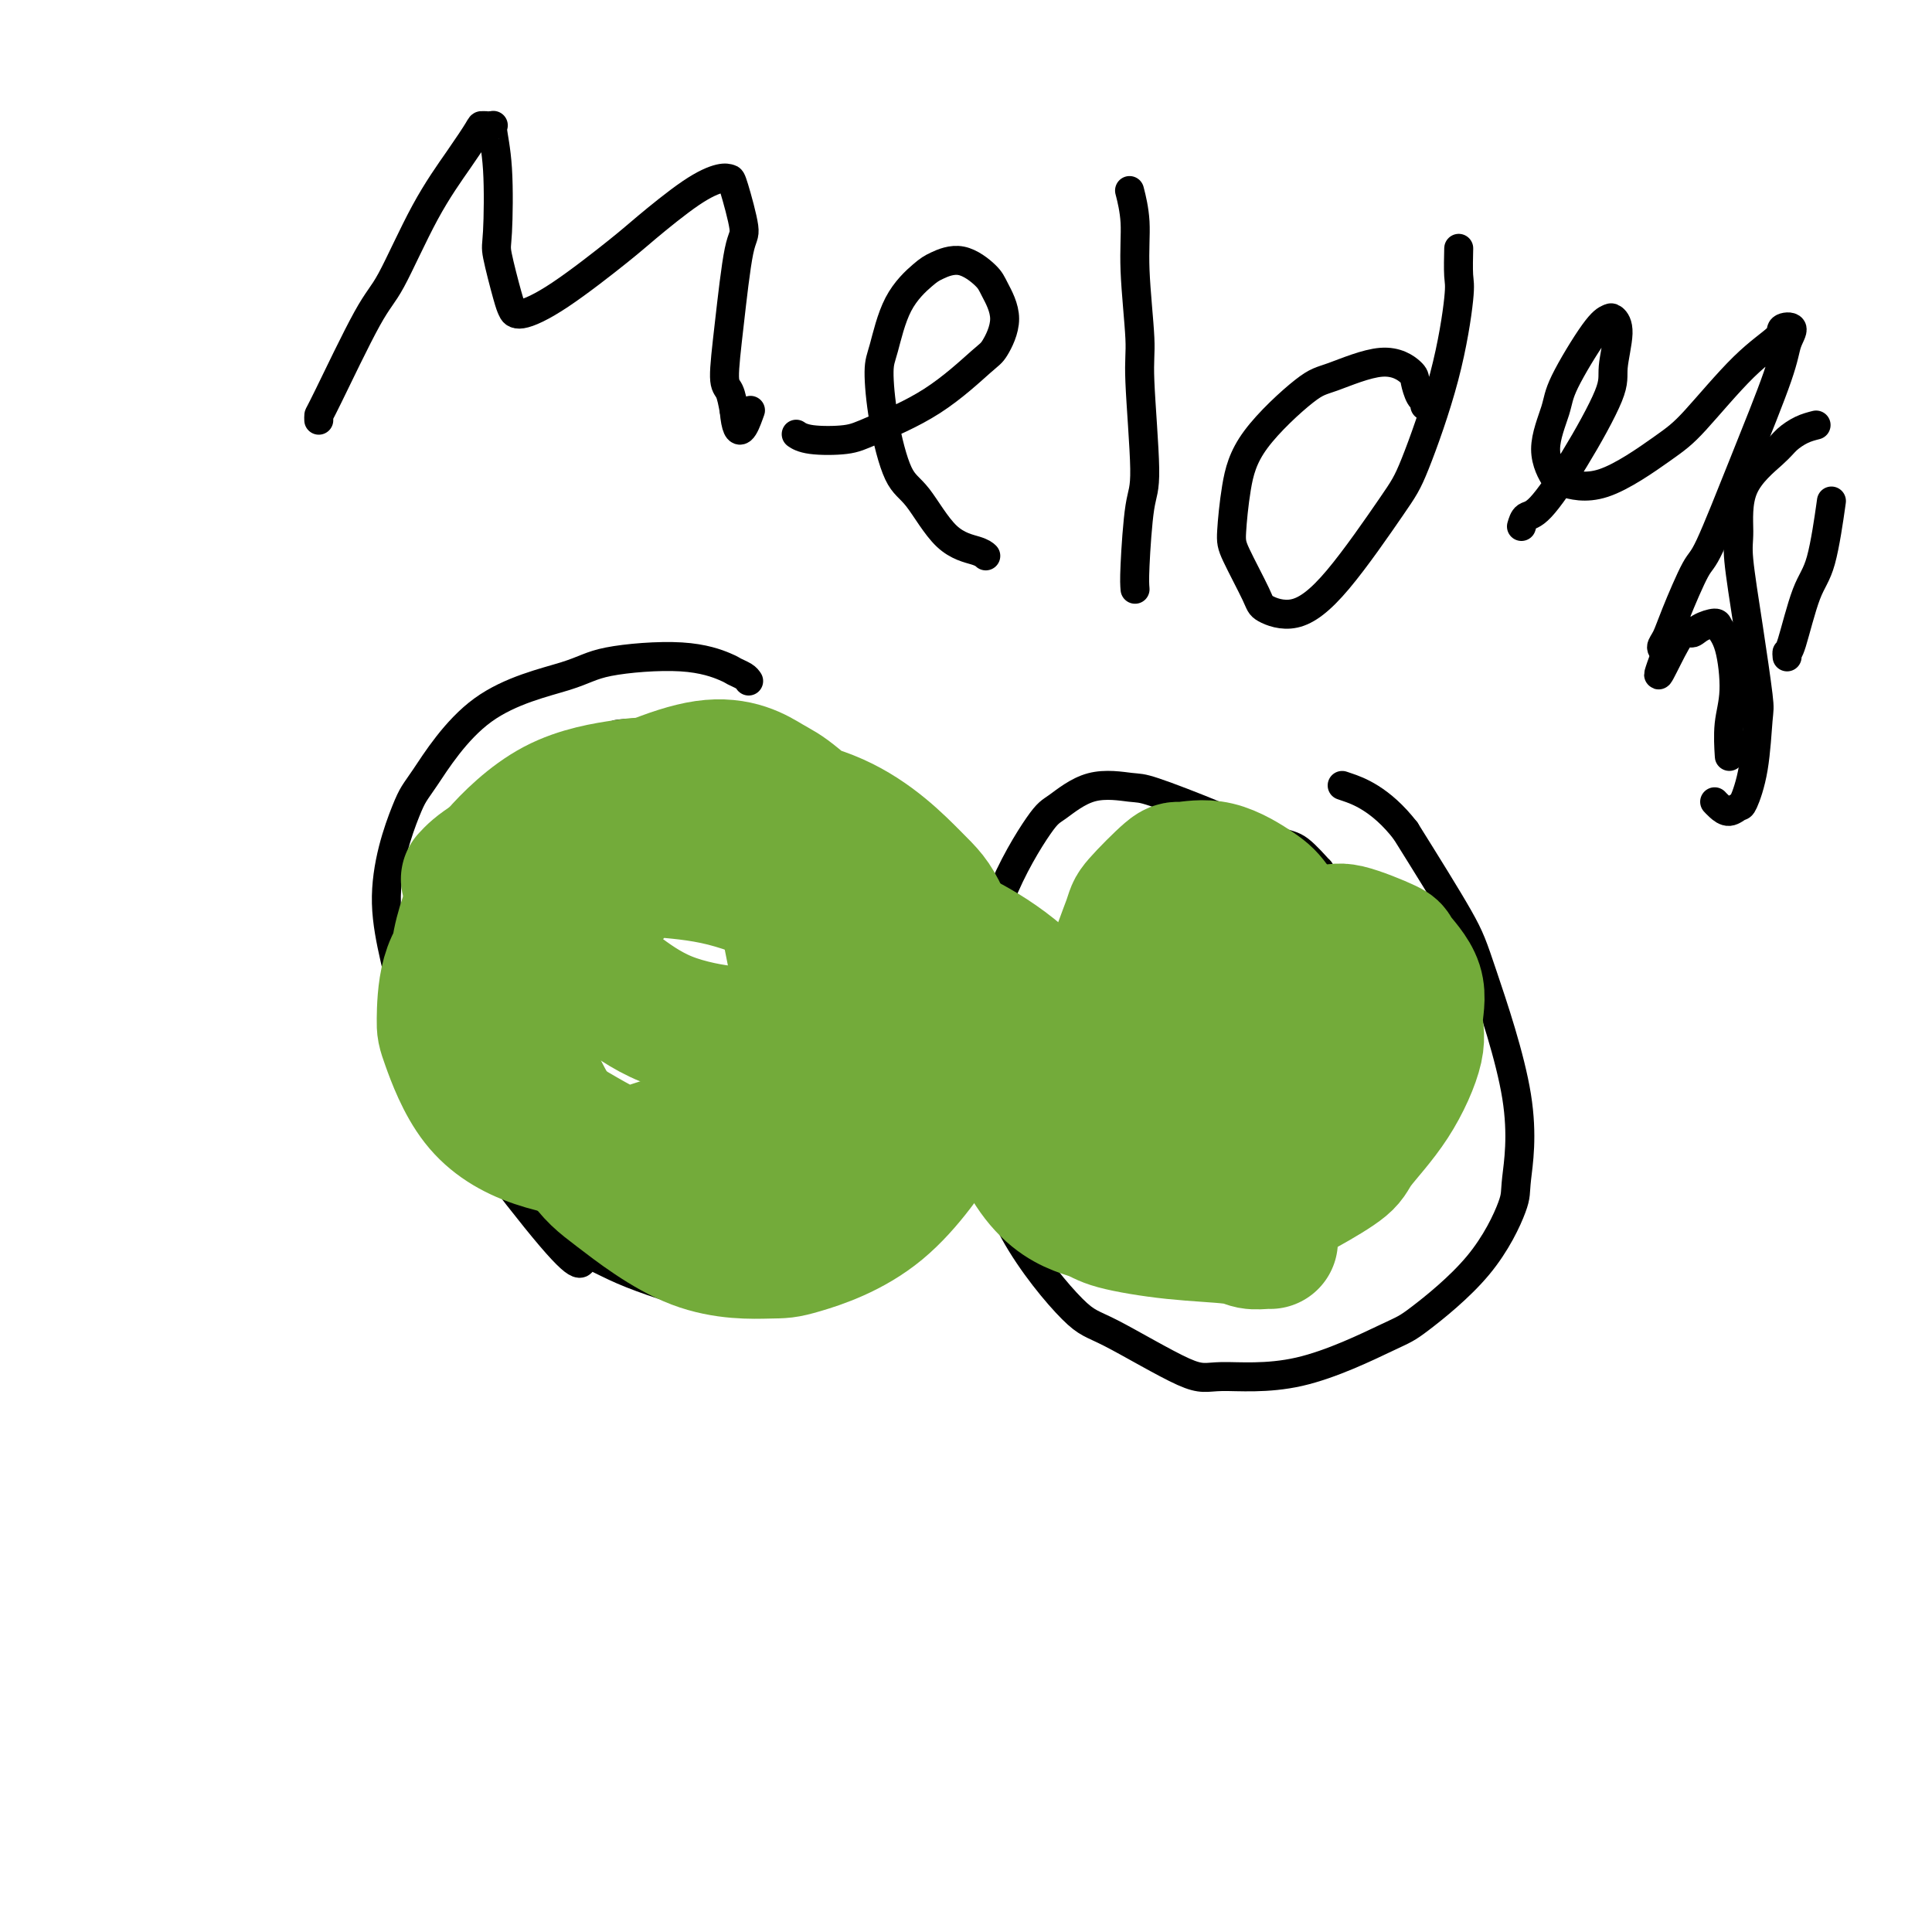
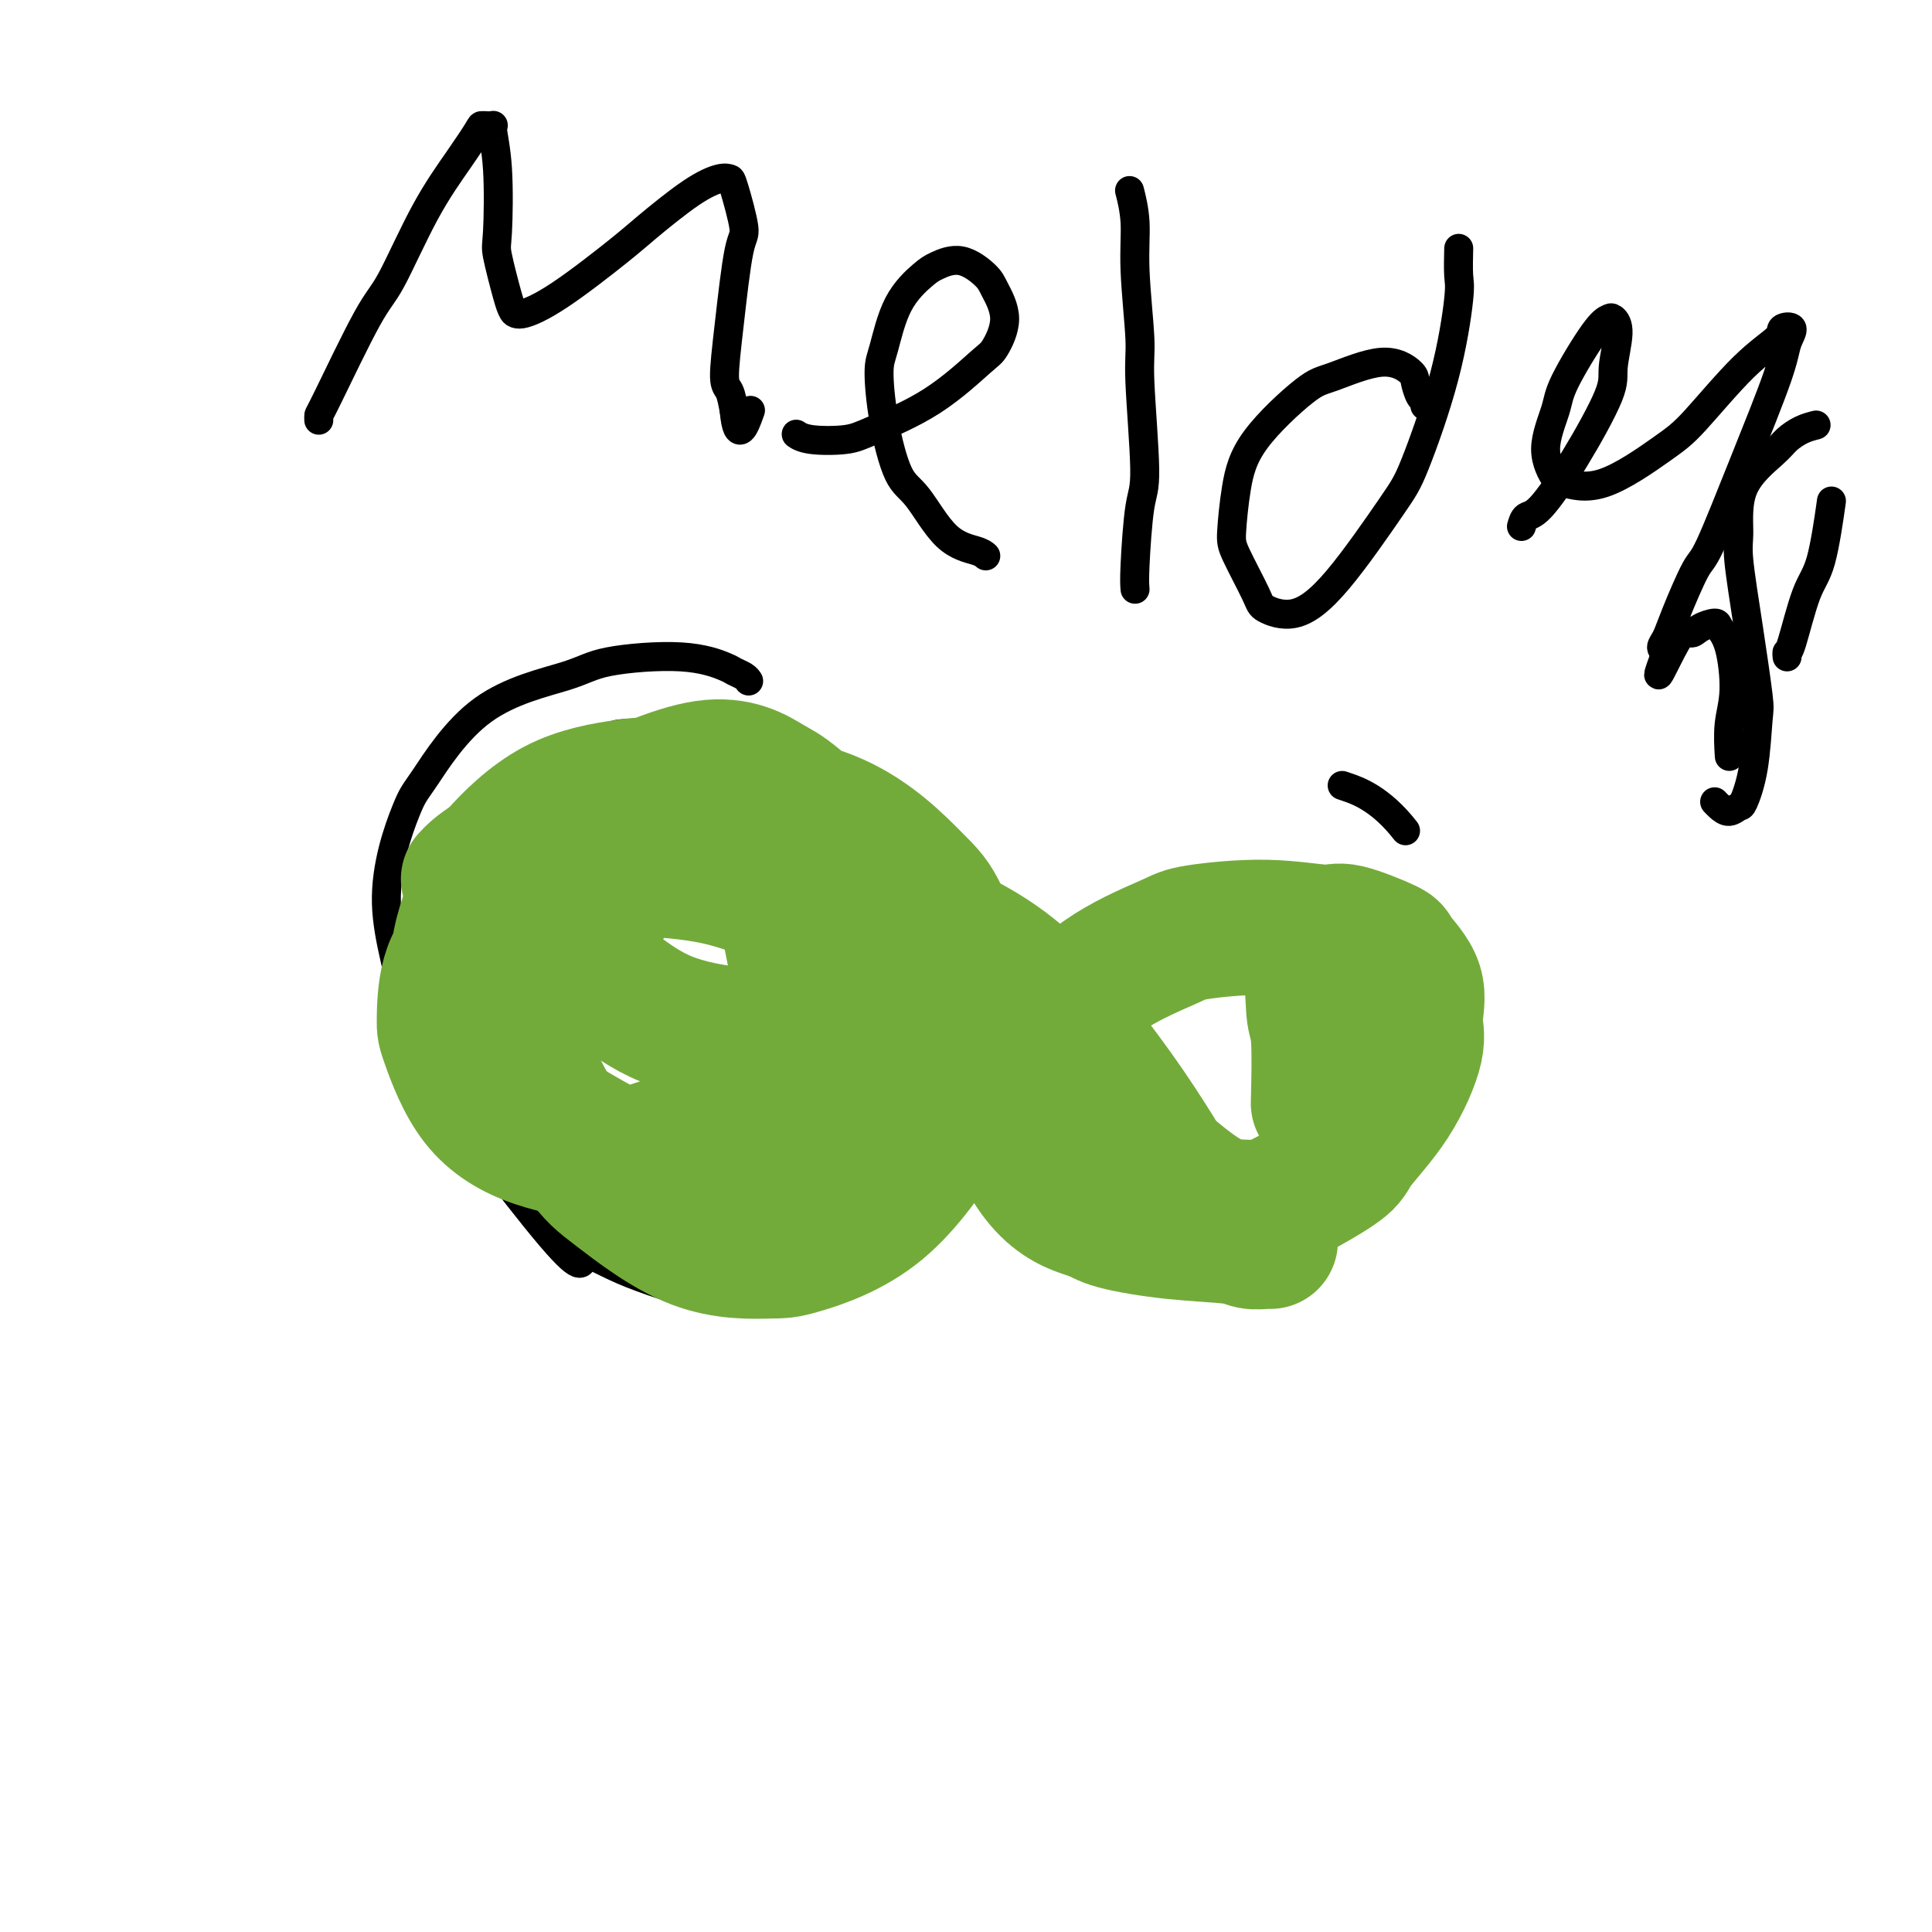
<svg xmlns="http://www.w3.org/2000/svg" viewBox="0 0 400 400" version="1.1">
  <g fill="none" stroke="#000000" stroke-width="6" stroke-linecap="round" stroke-linejoin="round">
-     <path d="M155,141c-0.213,-0.323 -0.427,-0.645 -1,-1c-0.573,-0.355 -1.507,-0.742 -2,-1c-0.493,-0.258 -0.545,-0.385 -2,-1c-1.455,-0.615 -4.312,-1.716 -9,-2c-4.688,-0.284 -11.206,0.251 -15,1c-3.794,0.749 -4.864,1.714 -9,3c-4.136,1.286 -11.336,2.894 -17,7c-5.664,4.106 -9.790,10.710 -12,14c-2.210,3.290 -2.503,3.266 -4,7c-1.497,3.734 -4.199,11.225 -4,19c0.199,7.775 3.299,15.834 3,19c-0.299,3.166 -3.996,1.438 2,11c5.996,9.562 21.686,30.415 29,39c7.314,8.585 6.251,4.902 7,4c0.749,-0.902 3.310,0.977 8,3c4.690,2.023 11.511,4.191 15,5c3.489,0.809 3.647,0.258 7,0c3.353,-0.258 9.900,-0.222 16,-2c6.100,-1.778 11.753,-5.369 15,-7c3.247,-1.631 4.087,-1.301 6,-4c1.913,-2.699 4.900,-8.427 7,-14c2.100,-5.573 3.312,-10.989 4,-14c0.688,-3.011 0.853,-3.615 0,-8c-0.853,-4.385 -2.725,-12.551 -4,-17c-1.275,-4.449 -1.955,-5.181 -4,-9c-2.045,-3.819 -5.455,-10.725 -10,-16c-4.545,-5.275 -10.224,-8.920 -13,-11c-2.776,-2.080 -2.650,-2.594 -5,-4c-2.350,-1.406 -7.175,-3.703 -12,-6" />
+     <path d="M155,141c-0.213,-0.323 -0.427,-0.645 -1,-1c-0.573,-0.355 -1.507,-0.742 -2,-1c-0.493,-0.258 -0.545,-0.385 -2,-1c-1.455,-0.615 -4.312,-1.716 -9,-2c-4.688,-0.284 -11.206,0.251 -15,1c-3.794,0.749 -4.864,1.714 -9,3c-4.136,1.286 -11.336,2.894 -17,7c-5.664,4.106 -9.790,10.710 -12,14c-2.210,3.290 -2.503,3.266 -4,7c-1.497,3.734 -4.199,11.225 -4,19c0.199,7.775 3.299,15.834 3,19c-0.299,3.166 -3.996,1.438 2,11c5.996,9.562 21.686,30.415 29,39c7.314,8.585 6.251,4.902 7,4c0.749,-0.902 3.310,0.977 8,3c4.690,2.023 11.511,4.191 15,5c3.489,0.809 3.647,0.258 7,0c6.100,-1.778 11.753,-5.369 15,-7c3.247,-1.631 4.087,-1.301 6,-4c1.913,-2.699 4.900,-8.427 7,-14c2.100,-5.573 3.312,-10.989 4,-14c0.688,-3.011 0.853,-3.615 0,-8c-0.853,-4.385 -2.725,-12.551 -4,-17c-1.275,-4.449 -1.955,-5.181 -4,-9c-2.045,-3.819 -5.455,-10.725 -10,-16c-4.545,-5.275 -10.224,-8.920 -13,-11c-2.776,-2.080 -2.650,-2.594 -5,-4c-2.350,-1.406 -7.175,-3.703 -12,-6" />
    <path d="M151,156c-6.711,-3.868 -8.490,-3.037 -11,-3c-2.510,0.037 -5.753,-0.721 -8,-1c-2.247,-0.279 -3.499,-0.080 -4,0c-0.501,0.080 -0.250,0.040 0,0" />
-     <path d="M274,182c-0.522,-0.959 -1.045,-1.917 -1,-2c0.045,-0.083 0.657,0.710 0,0c-0.657,-0.710 -2.584,-2.921 -4,-4c-1.416,-1.079 -2.322,-1.025 -5,-2c-2.678,-0.975 -7.126,-2.979 -12,-5c-4.874,-2.021 -10.172,-4.057 -13,-5c-2.828,-0.943 -3.186,-0.791 -5,-1c-1.814,-0.209 -5.085,-0.780 -8,0c-2.915,0.780 -5.476,2.909 -7,4c-1.524,1.091 -2.013,1.142 -4,4c-1.987,2.858 -5.473,8.524 -8,15c-2.527,6.476 -4.094,13.764 -5,18c-0.906,4.236 -1.152,5.422 -1,10c0.152,4.578 0.701,12.548 2,20c1.299,7.452 3.346,14.384 7,21c3.654,6.616 8.913,12.914 12,16c3.087,3.086 4.000,2.960 8,5c4.000,2.040 11.087,6.246 15,8c3.913,1.754 4.652,1.056 8,1c3.348,-0.056 9.304,0.528 16,-1c6.696,-1.528 14.132,-5.170 18,-7c3.868,-1.830 4.167,-1.848 7,-4c2.833,-2.152 8.200,-6.437 12,-11c3.800,-4.563 6.035,-9.403 7,-12c0.965,-2.597 0.662,-2.950 1,-6c0.338,-3.050 1.317,-8.797 0,-17c-1.317,-8.203 -4.932,-18.862 -7,-25c-2.068,-6.138 -2.591,-7.754 -5,-12c-2.409,-4.246 -6.705,-11.123 -11,-18" />
    <path d="M291,172c-5.156,-6.667 -10.044,-8.333 -12,-9c-1.956,-0.667 -0.978,-0.333 0,0" />
    <path d="M66,87c-0.013,-0.415 -0.025,-0.830 0,-1c0.025,-0.170 0.088,-0.094 2,-4c1.912,-3.906 5.672,-11.793 8,-16c2.328,-4.207 3.224,-4.735 5,-8c1.776,-3.265 4.431,-9.267 7,-14c2.569,-4.733 5.052,-8.197 7,-11c1.948,-2.803 3.363,-4.943 4,-6c0.637,-1.057 0.497,-1.029 1,-1c0.503,0.029 1.650,0.061 2,0c0.350,-0.061 -0.096,-0.213 0,1c0.096,1.213 0.733,3.791 1,8c0.267,4.209 0.165,10.047 0,13c-0.165,2.953 -0.393,3.019 0,5c0.393,1.981 1.407,5.877 2,8c0.593,2.123 0.765,2.473 1,3c0.235,0.527 0.532,1.232 2,1c1.468,-0.232 4.105,-1.401 8,-4c3.895,-2.599 9.047,-6.630 12,-9c2.953,-2.370 3.707,-3.080 6,-5c2.293,-1.920 6.125,-5.050 9,-7c2.875,-1.950 4.793,-2.720 6,-3c1.207,-0.280 1.704,-0.071 2,0c0.296,0.071 0.390,0.005 1,2c0.610,1.995 1.736,6.052 2,8c0.264,1.948 -0.332,1.787 -1,5c-0.668,3.213 -1.406,9.799 -2,15c-0.594,5.201 -1.045,9.016 -1,11c0.045,1.984 0.584,2.138 1,3c0.416,0.862 0.708,2.431 1,4" />
    <path d="M152,85c0.667,7.378 2.333,2.822 3,1c0.667,-1.822 0.333,-0.911 0,0" />
    <path d="M204,115c0.086,0.081 0.172,0.163 0,0c-0.172,-0.163 -0.603,-0.569 -2,-1c-1.397,-0.431 -3.762,-0.885 -6,-3c-2.238,-2.115 -4.349,-5.891 -6,-8c-1.651,-2.109 -2.842,-2.551 -4,-5c-1.158,-2.449 -2.283,-6.904 -3,-11c-0.717,-4.096 -1.026,-7.832 -1,-10c0.026,-2.168 0.385,-2.769 1,-5c0.615,-2.231 1.485,-6.091 3,-9c1.515,-2.909 3.675,-4.868 5,-6c1.325,-1.132 1.814,-1.439 3,-2c1.186,-0.561 3.068,-1.376 5,-1c1.932,0.376 3.915,1.944 5,3c1.085,1.056 1.273,1.600 2,3c0.727,1.400 1.993,3.656 2,6c0.007,2.344 -1.247,4.775 -2,6c-0.753,1.225 -1.006,1.243 -3,3c-1.994,1.757 -5.729,5.252 -10,8c-4.271,2.748 -9.078,4.750 -12,6c-2.922,1.250 -3.958,1.747 -6,2c-2.042,0.253 -5.088,0.260 -7,0c-1.912,-0.260 -2.689,-0.789 -3,-1c-0.311,-0.211 -0.155,-0.106 0,0" />
    <path d="M235,122c-0.074,-0.863 -0.148,-1.727 0,-5c0.148,-3.273 0.519,-8.956 1,-12c0.481,-3.044 1.072,-3.449 1,-8c-0.072,-4.551 -0.808,-13.248 -1,-18c-0.192,-4.752 0.158,-5.558 0,-9c-0.158,-3.442 -0.826,-9.521 -1,-14c-0.174,-4.479 0.145,-7.360 0,-10c-0.145,-2.640 -0.756,-5.040 -1,-6c-0.244,-0.960 -0.122,-0.480 0,0" />
    <path d="M295,84c0.083,-0.390 0.166,-0.780 0,-1c-0.166,-0.220 -0.583,-0.269 -1,-1c-0.417,-0.731 -0.836,-2.144 -1,-3c-0.164,-0.856 -0.074,-1.156 -1,-2c-0.926,-0.844 -2.867,-2.232 -6,-2c-3.133,0.232 -7.456,2.086 -10,3c-2.544,0.914 -3.309,0.890 -6,3c-2.691,2.110 -7.309,6.355 -10,10c-2.691,3.645 -3.454,6.691 -4,10c-0.546,3.309 -0.876,6.880 -1,9c-0.124,2.120 -0.041,2.790 1,5c1.041,2.210 3.041,5.960 4,8c0.959,2.040 0.876,2.370 2,3c1.124,0.630 3.456,1.560 6,1c2.544,-0.560 5.302,-2.608 9,-7c3.698,-4.392 8.336,-11.127 11,-15c2.664,-3.873 3.355,-4.885 5,-9c1.645,-4.115 4.245,-11.335 6,-18c1.755,-6.665 2.666,-12.776 3,-16c0.334,-3.224 0.090,-3.560 0,-5c-0.090,-1.440 -0.026,-3.983 0,-5c0.026,-1.017 0.013,-0.509 0,0" />
    <path d="M315,109c0.240,-0.826 0.480,-1.652 1,-2c0.520,-0.348 1.321,-0.218 3,-2c1.679,-1.782 4.237,-5.476 7,-10c2.763,-4.524 5.733,-9.878 7,-13c1.267,-3.122 0.831,-4.011 1,-6c0.169,-1.989 0.942,-5.078 1,-7c0.058,-1.922 -0.599,-2.678 -1,-3c-0.401,-0.322 -0.548,-0.209 -1,0c-0.452,0.209 -1.210,0.515 -3,3c-1.790,2.485 -4.610,7.147 -6,10c-1.390,2.853 -1.348,3.895 -2,6c-0.652,2.105 -1.998,5.273 -2,8c-0.002,2.727 1.341,5.012 2,6c0.659,0.988 0.634,0.677 2,1c1.366,0.323 4.122,1.278 8,0c3.878,-1.278 8.879,-4.791 12,-7c3.121,-2.209 4.361,-3.116 7,-6c2.639,-2.884 6.676,-7.746 10,-11c3.324,-3.254 5.936,-4.902 7,-6c1.064,-1.098 0.581,-1.648 1,-2c0.419,-0.352 1.742,-0.507 2,0c0.258,0.507 -0.548,1.677 -1,3c-0.452,1.323 -0.551,2.801 -2,7c-1.449,4.199 -4.247,11.121 -7,18c-2.753,6.879 -5.460,13.717 -7,17c-1.540,3.283 -1.913,3.012 -3,5c-1.087,1.988 -2.889,6.234 -4,9c-1.111,2.766 -1.530,4.052 -2,5c-0.470,0.948 -0.991,1.556 -1,2c-0.009,0.444 0.496,0.722 1,1" />
    <path d="M345,135c-3.731,10.022 -0.059,1.577 2,-2c2.059,-3.577 2.505,-2.286 3,-2c0.495,0.286 1.037,-0.435 2,-1c0.963,-0.565 2.345,-0.976 3,-1c0.655,-0.024 0.582,0.338 1,1c0.418,0.662 1.328,1.625 2,4c0.672,2.375 1.108,6.162 1,9c-0.108,2.838 -0.760,4.726 -1,7c-0.240,2.274 -0.069,4.936 0,6c0.069,1.064 0.034,0.532 0,0" />
    <path d="M370,136c-0.042,-0.466 -0.085,-0.932 0,-1c0.085,-0.068 0.296,0.264 1,-2c0.704,-2.264 1.900,-7.122 3,-10c1.100,-2.878 2.104,-3.775 3,-7c0.896,-3.225 1.685,-8.779 2,-11c0.315,-2.221 0.158,-1.111 0,0" />
    <path d="M376,88c-0.972,0.248 -1.945,0.496 -3,1c-1.055,0.504 -2.193,1.264 -3,2c-0.807,0.736 -1.282,1.448 -3,3c-1.718,1.552 -4.677,3.943 -6,7c-1.323,3.057 -1.009,6.780 -1,9c0.009,2.220 -0.287,2.937 0,6c0.287,3.063 1.156,8.471 2,14c0.844,5.529 1.664,11.179 2,14c0.336,2.821 0.189,2.813 0,5c-0.189,2.187 -0.421,6.569 -1,10c-0.579,3.431 -1.504,5.910 -2,7c-0.496,1.090 -0.564,0.789 -1,1c-0.436,0.211 -1.241,0.933 -2,1c-0.759,0.067 -1.474,-0.520 -2,-1c-0.526,-0.480 -0.865,-0.851 -1,-1c-0.135,-0.149 -0.068,-0.074 0,0" />
  </g>
  <g fill="none" stroke="#73AB3A" stroke-width="28" stroke-linecap="round" stroke-linejoin="round">
-     <path d="M245,231c0.027,-0.577 0.055,-1.153 0,-2c-0.055,-0.847 -0.192,-1.964 0,-3c0.192,-1.036 0.715,-1.990 1,-3c0.285,-1.010 0.334,-2.077 1,-4c0.666,-1.923 1.949,-4.703 3,-7c1.051,-2.297 1.871,-4.109 3,-5c1.129,-0.891 2.566,-0.859 3,-1c0.434,-0.141 -0.136,-0.455 1,1c1.136,1.455 3.976,4.678 6,9c2.024,4.322 3.230,9.741 4,13c0.770,3.259 1.104,4.356 1,6c-0.104,1.644 -0.647,3.834 -2,6c-1.353,2.166 -3.516,4.308 -5,5c-1.484,0.692 -2.291,-0.064 -4,0c-1.709,0.064 -4.321,0.950 -7,1c-2.679,0.050 -5.424,-0.735 -7,-1c-1.576,-0.265 -1.984,-0.011 -4,-1c-2.016,-0.989 -5.640,-3.221 -8,-7c-2.360,-3.779 -3.457,-9.105 -4,-12c-0.543,-2.895 -0.531,-3.358 0,-7c0.531,-3.642 1.581,-10.463 3,-16c1.419,-5.537 3.208,-9.788 4,-12c0.792,-2.212 0.586,-2.384 2,-4c1.414,-1.616 4.449,-4.677 6,-6c1.551,-1.323 1.620,-0.907 3,-1c1.380,-0.093 4.071,-0.695 7,0c2.929,0.695 6.096,2.687 8,4c1.904,1.313 2.544,1.947 4,4c1.456,2.053 3.728,5.527 6,9" />
    <path d="M270,197c1.939,4.557 1.788,9.448 2,12c0.212,2.552 0.788,2.764 1,6c0.212,3.236 0.061,9.496 0,12c-0.061,2.504 -0.030,1.252 0,0" />
    <path d="M263,257c-0.131,-0.026 -0.262,-0.051 -1,0c-0.738,0.051 -2.083,0.180 -3,0c-0.917,-0.180 -1.406,-0.668 -4,-1c-2.594,-0.332 -7.294,-0.509 -12,-1c-4.706,-0.491 -9.419,-1.298 -12,-2c-2.581,-0.702 -3.031,-1.299 -5,-2c-1.969,-0.701 -5.458,-1.505 -9,-5c-3.542,-3.495 -7.139,-9.682 -7,-16c0.139,-6.318 4.013,-12.767 6,-16c1.987,-3.233 2.087,-3.249 4,-5c1.913,-1.751 5.640,-5.235 10,-8c4.360,-2.765 9.354,-4.810 12,-6c2.646,-1.190 2.945,-1.524 6,-2c3.055,-0.476 8.867,-1.095 14,-1c5.133,0.095 9.587,0.904 12,1c2.413,0.096 2.786,-0.519 5,0c2.214,0.519 6.271,2.173 8,3c1.729,0.827 1.131,0.825 2,2c0.869,1.175 3.207,3.525 4,6c0.793,2.475 0.043,5.073 0,7c-0.043,1.927 0.621,3.182 0,6c-0.621,2.818 -2.527,7.197 -5,11c-2.473,3.803 -5.512,7.029 -7,9c-1.488,1.971 -1.423,2.687 -3,4c-1.577,1.313 -4.795,3.225 -8,5c-3.205,1.775 -6.395,3.414 -8,4c-1.605,0.586 -1.624,0.119 -3,0c-1.376,-0.119 -4.107,0.109 -7,-1c-2.893,-1.109 -5.946,-3.554 -9,-6" />
    <path d="M243,243c-1.950,-1.514 -2.326,-2.300 -4,-5c-1.674,-2.700 -4.646,-7.313 -8,-12c-3.354,-4.687 -7.091,-9.449 -9,-12c-1.909,-2.551 -1.989,-2.892 -4,-5c-2.011,-2.108 -5.953,-5.982 -10,-9c-4.047,-3.018 -8.198,-5.181 -10,-6c-1.802,-0.819 -1.255,-0.293 -5,-2c-3.745,-1.707 -11.781,-5.645 -17,-8c-5.219,-2.355 -7.622,-3.126 -12,-4c-4.378,-0.874 -10.731,-1.852 -15,-2c-4.269,-0.148 -6.455,0.533 -9,1c-2.545,0.467 -5.451,0.719 -8,2c-2.549,1.281 -4.741,3.589 -6,5c-1.259,1.411 -1.583,1.925 -2,3c-0.417,1.075 -0.926,2.713 -1,5c-0.074,2.287 0.286,5.224 1,7c0.714,1.776 1.781,2.391 4,4c2.219,1.609 5.591,4.214 10,6c4.409,1.786 9.855,2.754 13,3c3.145,0.246 3.987,-0.231 7,-1c3.013,-0.769 8.196,-1.831 12,-4c3.804,-2.169 6.231,-5.446 7,-7c0.769,-1.554 -0.118,-1.386 0,-2c0.118,-0.614 1.240,-2.010 0,-4c-1.240,-1.990 -4.843,-4.575 -7,-6c-2.157,-1.425 -2.867,-1.691 -6,-3c-3.133,-1.309 -8.690,-3.660 -14,-5c-5.310,-1.340 -10.374,-1.669 -14,-2c-3.626,-0.331 -5.813,-0.666 -8,-1" />
    <path d="M128,179c-6.198,-0.076 -10.694,1.233 -13,2c-2.306,0.767 -2.422,0.991 -5,3c-2.578,2.009 -7.619,5.802 -11,9c-3.381,3.198 -5.101,5.801 -6,9c-0.899,3.199 -0.977,6.993 -1,9c-0.023,2.007 0.009,2.227 1,5c0.991,2.773 2.941,8.099 6,12c3.059,3.901 7.225,6.376 12,8c4.775,1.624 10.157,2.396 13,3c2.843,0.604 3.147,1.041 7,0c3.853,-1.041 11.256,-3.558 15,-5c3.744,-1.442 3.830,-1.807 6,-4c2.170,-2.193 6.424,-6.212 9,-11c2.576,-4.788 3.472,-10.345 4,-13c0.528,-2.655 0.686,-2.407 0,-6c-0.686,-3.593 -2.216,-11.027 -3,-15c-0.784,-3.973 -0.822,-4.484 -3,-7c-2.178,-2.516 -6.495,-7.037 -11,-10c-4.505,-2.963 -9.196,-4.369 -12,-5c-2.804,-0.631 -3.720,-0.489 -7,0c-3.280,0.489 -8.925,1.323 -14,4c-5.075,2.677 -9.579,7.197 -12,10c-2.421,2.803 -2.758,3.889 -4,7c-1.242,3.111 -3.388,8.245 -4,13c-0.612,4.755 0.312,9.129 2,14c1.688,4.871 4.142,10.238 6,13c1.858,2.762 3.119,2.920 7,5c3.881,2.080 10.380,6.083 14,8c3.620,1.917 4.359,1.747 8,2c3.641,0.253 10.183,0.929 16,0c5.817,-0.929 10.908,-3.465 16,-6" />
    <path d="M164,233c3.729,-1.544 5.050,-2.405 8,-5c2.950,-2.595 7.527,-6.923 10,-12c2.473,-5.077 2.841,-10.904 3,-14c0.159,-3.096 0.108,-3.461 -1,-7c-1.108,-3.539 -3.274,-10.252 -7,-16c-3.726,-5.748 -9.012,-10.531 -12,-13c-2.988,-2.469 -3.678,-2.624 -6,-4c-2.322,-1.376 -6.277,-3.974 -13,-3c-6.723,0.974 -16.215,5.520 -21,8c-4.785,2.480 -4.864,2.896 -6,4c-1.136,1.104 -3.329,2.897 -6,7c-2.671,4.103 -5.819,10.516 -7,14c-1.181,3.484 -0.393,4.037 0,8c0.393,3.963 0.392,11.335 3,19c2.608,7.665 7.825,15.623 11,20c3.175,4.377 4.306,5.172 8,8c3.694,2.828 9.950,7.690 16,10c6.050,2.310 11.895,2.068 15,2c3.105,-0.068 3.471,0.040 7,-1c3.529,-1.040 10.222,-3.226 16,-8c5.778,-4.774 10.640,-12.135 13,-16c2.360,-3.865 2.219,-4.235 3,-8c0.781,-3.765 2.486,-10.925 2,-18c-0.486,-7.075 -3.163,-14.063 -5,-18c-1.837,-3.937 -2.833,-4.822 -6,-8c-3.167,-3.178 -8.504,-8.650 -16,-12c-7.496,-3.350 -17.152,-4.577 -22,-5c-4.848,-0.423 -4.887,-0.041 -10,1c-5.113,1.041 -15.300,2.742 -23,5c-7.700,2.258 -12.914,5.074 -16,7c-3.086,1.926 -4.043,2.963 -5,4" />
  </g>
</svg>